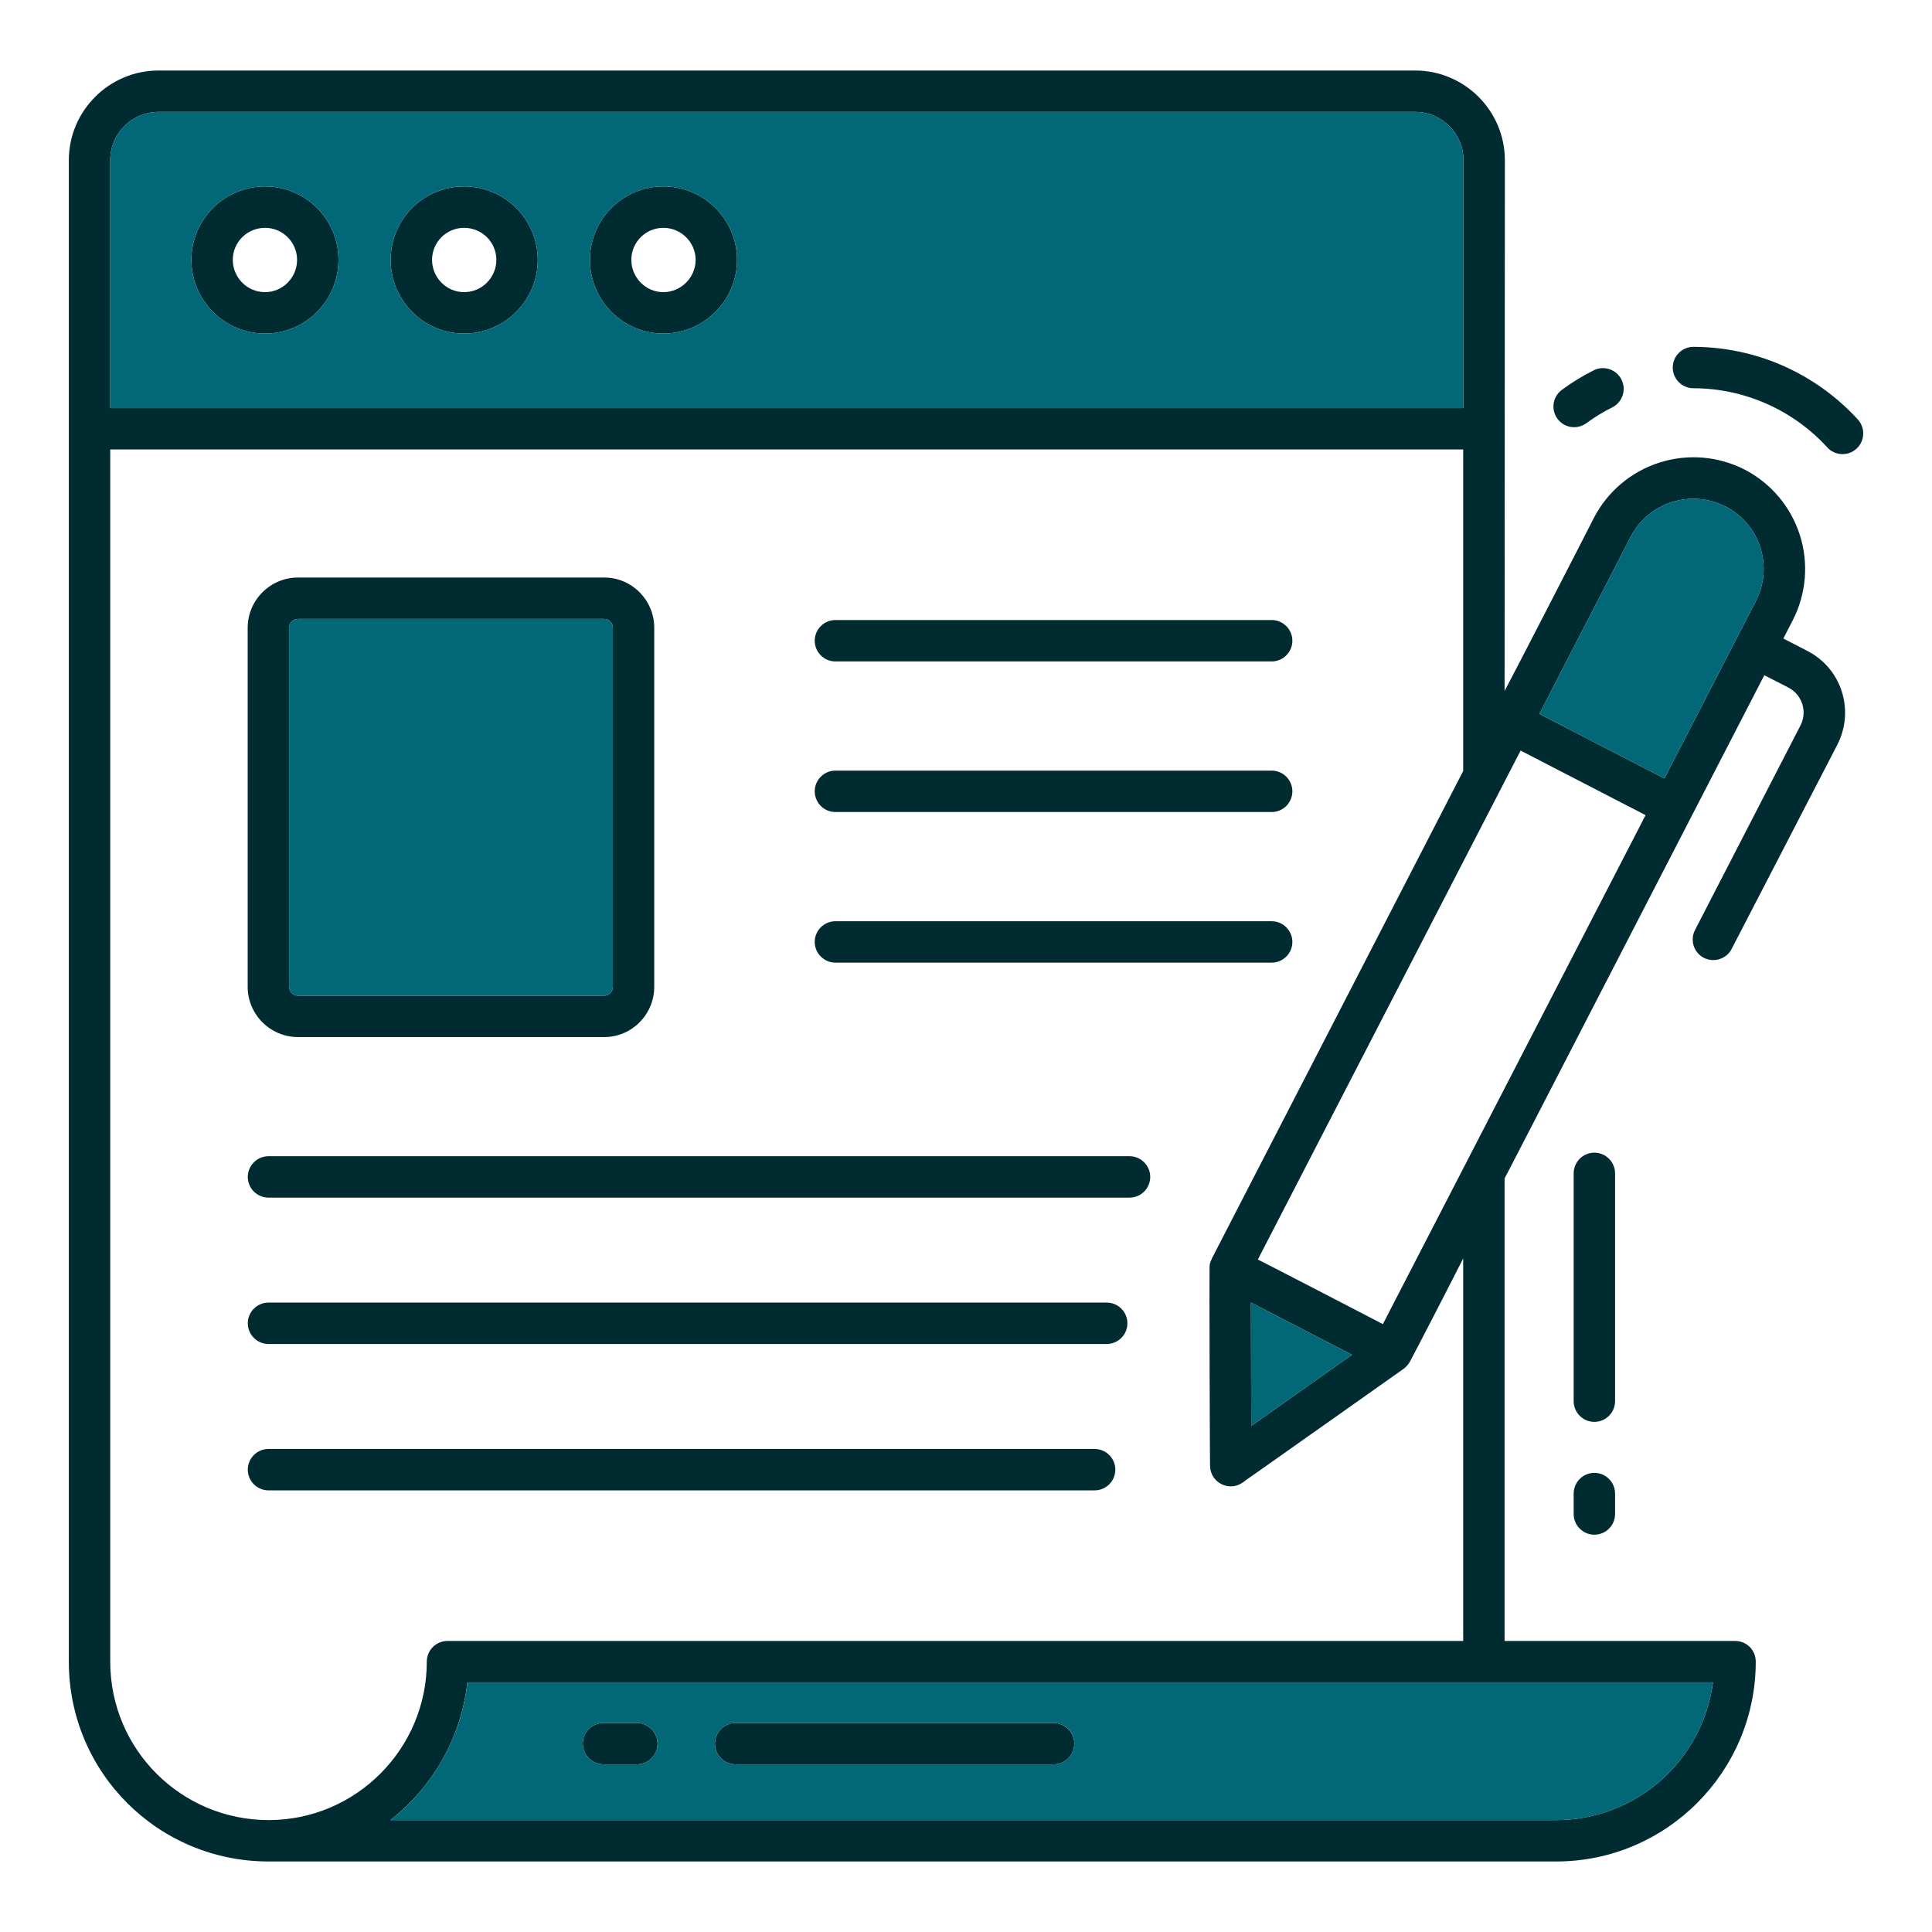
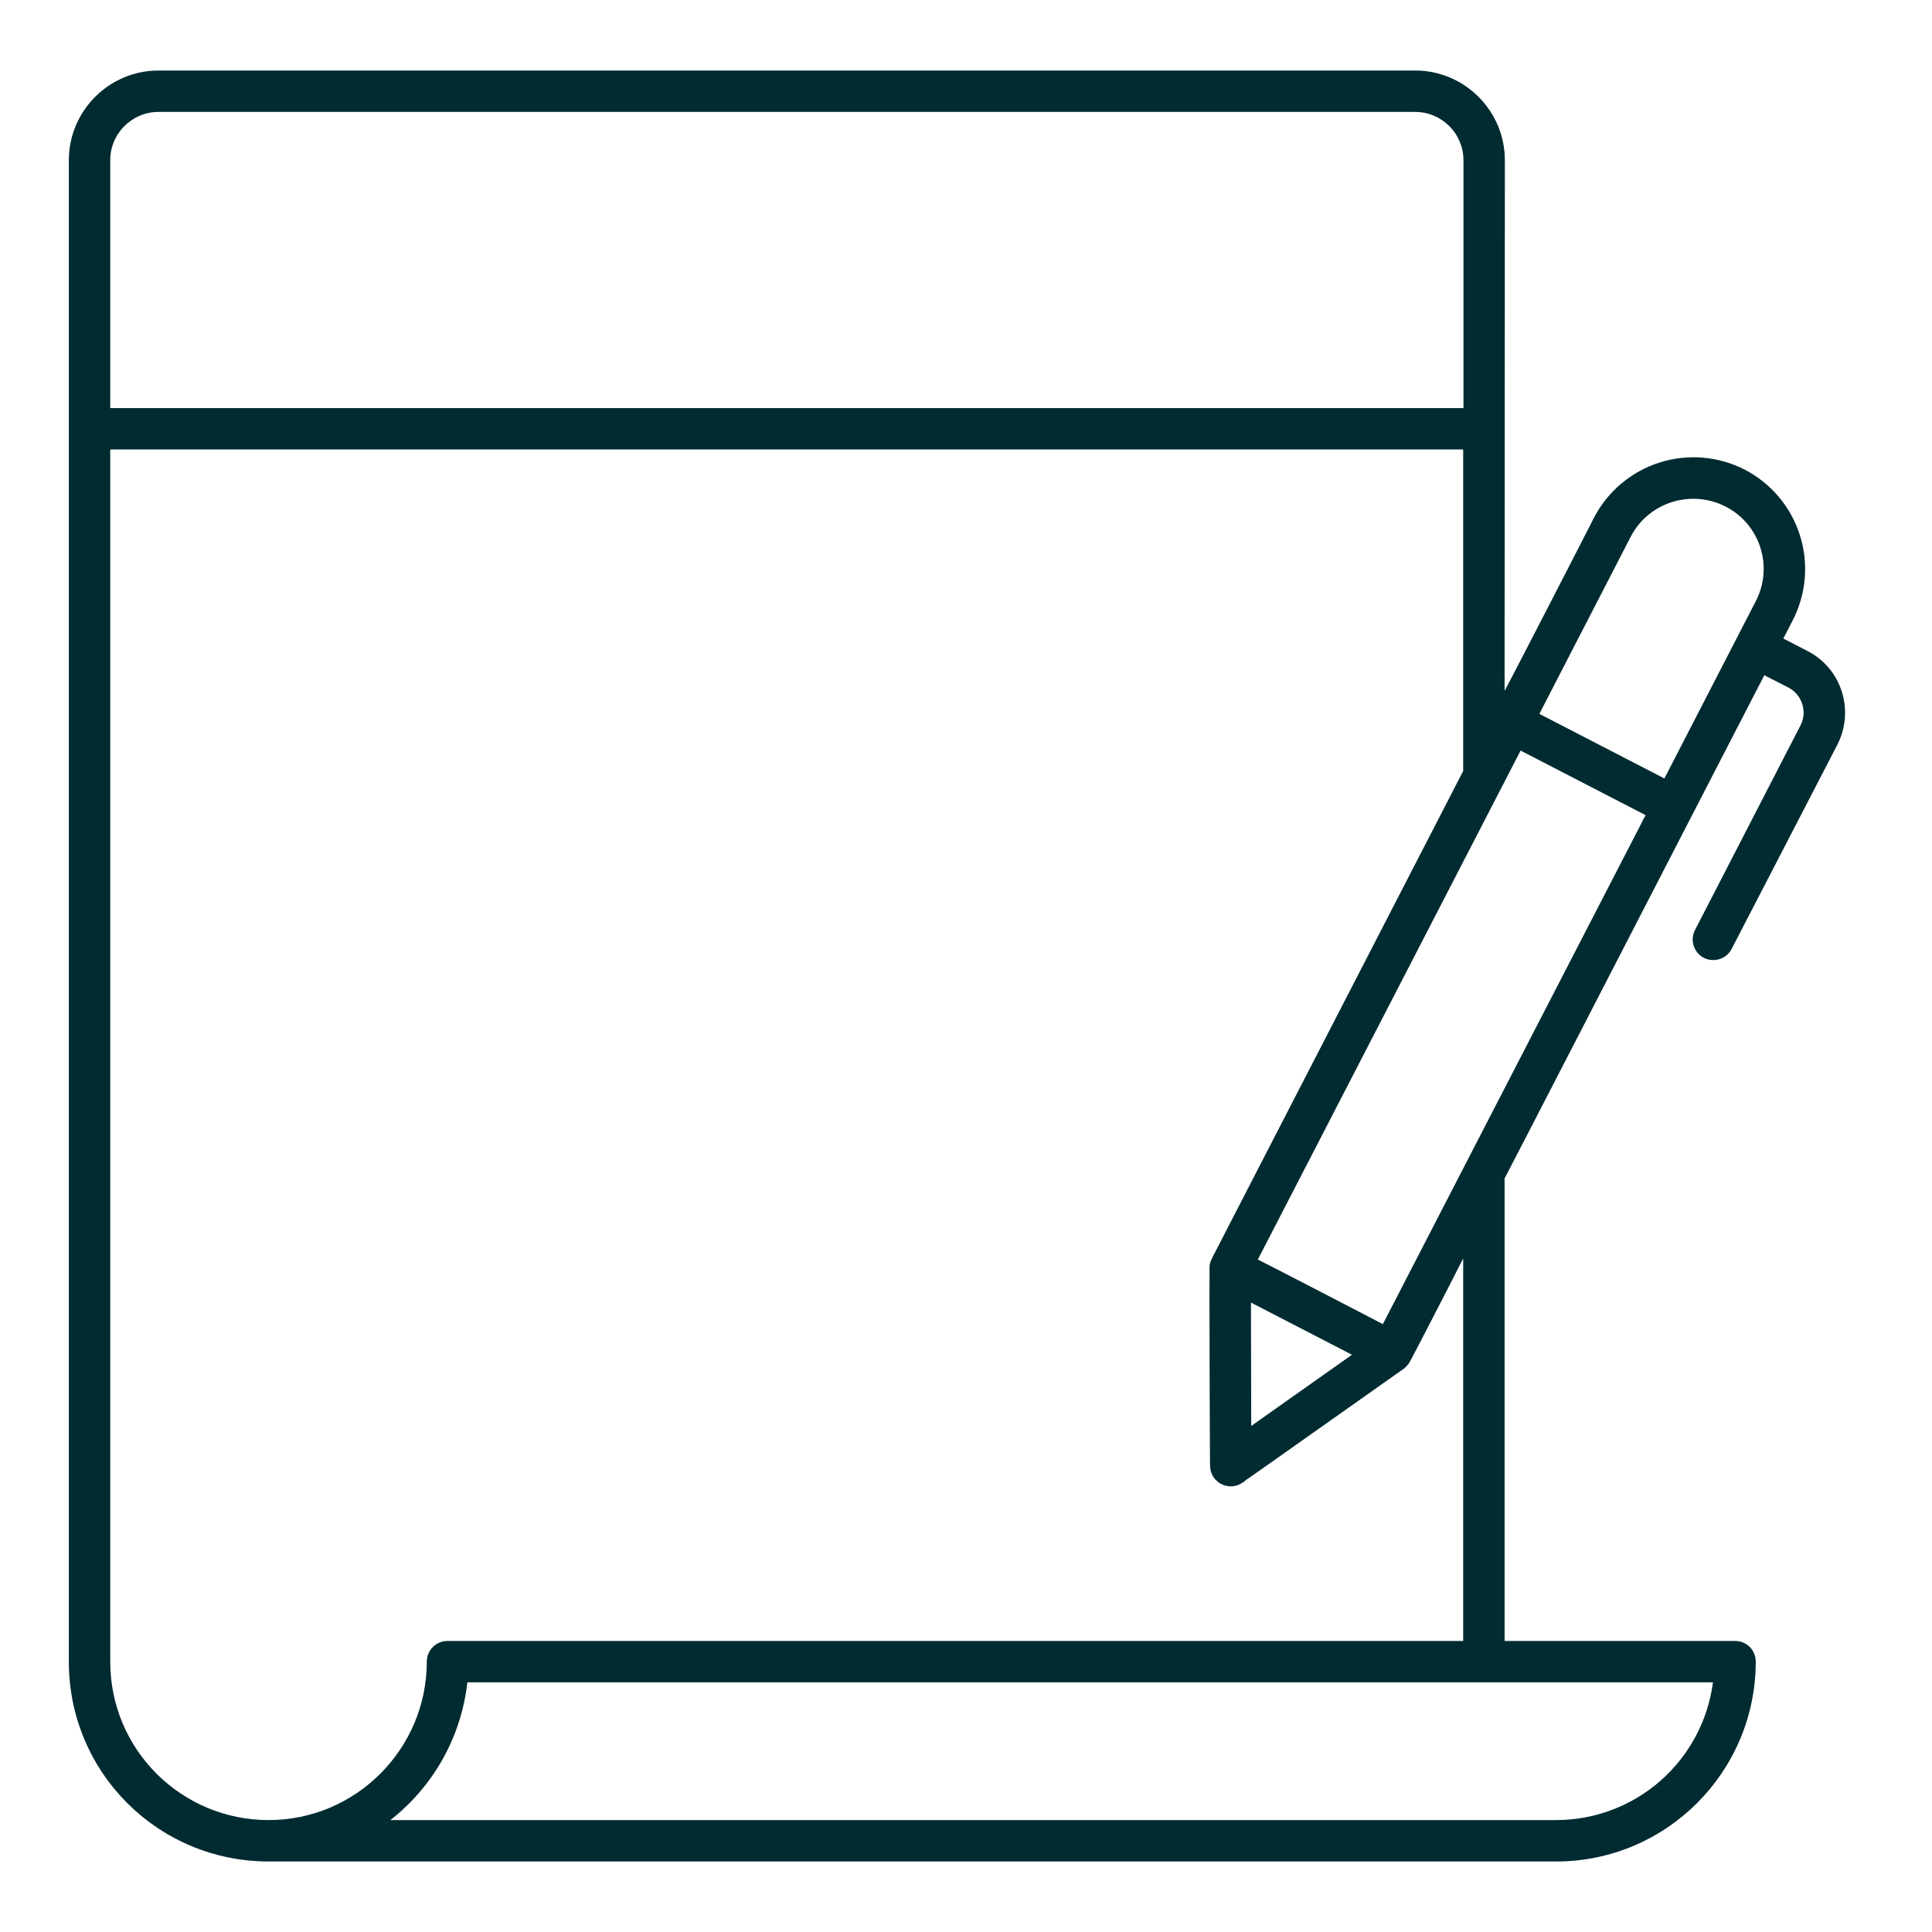
<svg xmlns="http://www.w3.org/2000/svg" width="70" height="70" viewBox="0 0 70 70" fill="none">
-   <path d="M9.604 6.755C8.134 6.755 6.934 7.945 6.934 9.415C6.934 10.885 8.134 12.085 9.604 12.085C11.074 12.085 12.264 10.885 12.264 9.415C12.264 7.945 11.074 6.755 9.604 6.755ZM9.604 10.585C8.954 10.585 8.434 10.055 8.434 9.415C8.434 8.775 8.954 8.255 9.604 8.255C10.244 8.255 10.764 8.775 10.764 9.415C10.764 10.055 10.244 10.585 9.604 10.585ZM16.814 6.755C15.344 6.755 14.154 7.945 14.154 9.415C14.154 10.885 15.344 12.085 16.814 12.085C18.284 12.085 19.484 10.885 19.484 9.415C19.484 7.945 18.284 6.755 16.814 6.755ZM16.814 10.585C16.174 10.585 15.654 10.055 15.654 9.415C15.654 8.775 16.174 8.255 16.814 8.255C17.464 8.255 17.984 8.775 17.984 9.415C17.984 10.055 17.464 10.585 16.814 10.585ZM24.034 6.755C22.564 6.755 21.374 7.945 21.374 9.415C21.374 10.885 22.564 12.085 24.034 12.085C25.504 12.085 26.704 10.885 26.704 9.415C26.704 7.945 25.504 6.755 24.034 6.755ZM24.034 10.585C23.394 10.585 22.874 10.055 22.874 9.415C22.874 8.775 23.394 8.255 24.034 8.255C24.674 8.255 25.204 8.775 25.204 9.415C25.204 10.055 24.674 10.585 24.034 10.585ZM30.269 23.965H46.075C46.274 23.965 46.465 23.886 46.605 23.745C46.746 23.605 46.825 23.414 46.825 23.215C46.825 23.016 46.746 22.825 46.605 22.685C46.465 22.544 46.274 22.465 46.075 22.465H30.269C30.07 22.465 29.879 22.544 29.739 22.685C29.598 22.825 29.519 23.016 29.519 23.215C29.519 23.414 29.598 23.605 29.739 23.745C29.879 23.886 30.07 23.965 30.269 23.965ZM30.269 29.421H46.075C46.274 29.421 46.465 29.342 46.605 29.201C46.746 29.061 46.825 28.87 46.825 28.671C46.825 28.472 46.746 28.281 46.605 28.141C46.465 28 46.274 27.921 46.075 27.921H30.269C30.07 27.921 29.879 28 29.739 28.141C29.598 28.281 29.519 28.472 29.519 28.671C29.519 28.87 29.598 29.061 29.739 29.201C29.879 29.342 30.07 29.421 30.269 29.421ZM30.269 34.878H46.075C46.274 34.878 46.465 34.799 46.605 34.658C46.746 34.518 46.825 34.327 46.825 34.128C46.825 33.929 46.746 33.738 46.605 33.598C46.465 33.457 46.274 33.378 46.075 33.378H30.269C30.07 33.378 29.879 33.457 29.739 33.598C29.598 33.738 29.519 33.929 29.519 34.128C29.519 34.327 29.598 34.518 29.739 34.658C29.879 34.799 30.07 34.878 30.269 34.878ZM40.925 41.892H9.728C9.529 41.892 9.338 41.971 9.198 42.112C9.057 42.252 8.978 42.443 8.978 42.642C8.978 42.841 9.057 43.032 9.198 43.172C9.338 43.313 9.529 43.392 9.728 43.392H40.925C41.124 43.392 41.315 43.313 41.455 43.172C41.596 43.032 41.675 42.841 41.675 42.642C41.675 42.443 41.596 42.252 41.455 42.112C41.315 41.971 41.124 41.892 40.925 41.892ZM40.098 47.195H9.728C9.529 47.195 9.338 47.274 9.198 47.415C9.057 47.555 8.978 47.746 8.978 47.945C8.978 48.144 9.057 48.335 9.198 48.475C9.338 48.616 9.529 48.695 9.728 48.695H40.098C40.297 48.695 40.488 48.616 40.628 48.475C40.769 48.335 40.848 48.144 40.848 47.945C40.848 47.746 40.769 47.555 40.628 47.415C40.488 47.274 40.297 47.195 40.098 47.195ZM39.66 52.499H9.728C9.529 52.499 9.338 52.578 9.198 52.719C9.057 52.859 8.978 53.05 8.978 53.249C8.978 53.448 9.057 53.639 9.198 53.779C9.338 53.92 9.529 53.999 9.728 53.999H39.66C39.859 53.999 40.05 53.92 40.19 53.779C40.331 53.639 40.41 53.448 40.41 53.249C40.41 53.05 40.331 52.859 40.19 52.719C40.05 52.578 39.859 52.499 39.66 52.499ZM57.767 53.365C57.568 53.365 57.377 53.444 57.237 53.585C57.096 53.725 57.017 53.916 57.017 54.115V54.855C57.017 55.054 57.096 55.245 57.237 55.385C57.377 55.526 57.568 55.605 57.767 55.605C57.966 55.605 58.157 55.526 58.297 55.385C58.438 55.245 58.517 55.054 58.517 54.855V54.115C58.517 53.916 58.438 53.725 58.297 53.585C58.157 53.444 57.966 53.365 57.767 53.365ZM58.517 42.513C58.517 42.314 58.438 42.123 58.297 41.983C58.157 41.842 57.966 41.763 57.767 41.763C57.568 41.763 57.377 41.842 57.237 41.983C57.096 42.123 57.017 42.314 57.017 42.513V50.767C57.017 50.966 57.096 51.157 57.237 51.297C57.377 51.438 57.568 51.517 57.767 51.517C57.966 51.517 58.157 51.438 58.297 51.297C58.438 51.157 58.517 50.966 58.517 50.767V42.513ZM23.824 63.175C23.824 63.595 23.484 63.925 23.074 63.925H21.864C21.665 63.925 21.474 63.846 21.334 63.705C21.193 63.565 21.114 63.374 21.114 63.175C21.114 62.976 21.193 62.785 21.334 62.645C21.474 62.504 21.665 62.425 21.864 62.425H23.074C23.484 62.425 23.824 62.765 23.824 63.175ZM38.924 63.175C38.924 63.595 38.584 63.925 38.174 63.925H26.654C26.455 63.925 26.264 63.846 26.124 63.705C25.983 63.565 25.904 63.374 25.904 63.175C25.904 62.976 25.983 62.785 26.124 62.645C26.264 62.504 26.455 62.425 26.654 62.425H38.174C38.584 62.425 38.924 62.765 38.924 63.175ZM21.894 20.925H10.794C9.794 20.925 8.974 21.745 8.974 22.745V35.755C8.974 36.755 9.794 37.575 10.794 37.575H21.894C22.894 37.575 23.704 36.755 23.704 35.755V22.745C23.704 21.745 22.894 20.925 21.894 20.925ZM22.204 35.755C22.204 35.935 22.064 36.075 21.894 36.075H10.794C10.624 36.075 10.474 35.935 10.474 35.755V22.745C10.474 22.565 10.624 22.425 10.794 22.425H21.894C22.064 22.425 22.204 22.565 22.204 22.745V35.755ZM67.311 15.197C66.555 14.37 65.635 13.709 64.611 13.256C63.586 12.803 62.477 12.569 61.357 12.567C61.158 12.567 60.967 12.646 60.827 12.787C60.686 12.927 60.607 13.118 60.607 13.317C60.607 13.516 60.686 13.707 60.827 13.847C60.967 13.988 61.158 14.067 61.357 14.067C63.22 14.067 64.987 14.872 66.202 16.207C66.268 16.28 66.348 16.34 66.438 16.382C66.527 16.424 66.623 16.448 66.722 16.453C66.82 16.457 66.919 16.443 67.012 16.409C67.105 16.376 67.19 16.325 67.263 16.258C67.336 16.192 67.395 16.111 67.437 16.022C67.479 15.933 67.503 15.836 67.507 15.738C67.512 15.639 67.497 15.54 67.463 15.448C67.429 15.355 67.378 15.27 67.311 15.197ZM57.478 15.332C57.777 15.112 58.1 14.916 58.438 14.748C58.608 14.655 58.736 14.499 58.794 14.314C58.852 14.129 58.837 13.929 58.75 13.755C58.664 13.581 58.514 13.447 58.331 13.382C58.148 13.317 57.947 13.325 57.77 13.404C57.356 13.61 56.961 13.851 56.589 14.125C56.51 14.183 56.443 14.257 56.392 14.341C56.341 14.425 56.307 14.519 56.292 14.616C56.278 14.713 56.282 14.813 56.306 14.908C56.33 15.004 56.372 15.094 56.43 15.173C56.488 15.252 56.562 15.319 56.646 15.37C56.73 15.421 56.824 15.455 56.921 15.47C57.018 15.484 57.118 15.48 57.213 15.456C57.309 15.433 57.399 15.39 57.478 15.332Z" fill="#002B31" />
  <path d="M59.514 29.735C59.524 29.715 59.534 29.705 59.544 29.695V29.675L59.514 29.735ZM61.414 33.695C61.323 33.871 61.305 34.077 61.365 34.266C61.425 34.456 61.558 34.613 61.734 34.705C62.094 34.885 62.554 34.755 62.744 34.375L66.574 26.975C67.204 25.735 66.724 24.215 65.484 23.585L64.614 23.135L64.954 22.475C65.445 21.52 65.538 20.409 65.212 19.386C64.886 18.362 64.167 17.51 63.214 17.015C62.259 16.526 61.148 16.434 60.125 16.76C59.102 17.086 58.25 17.803 57.754 18.755C57.704 18.865 54.714 24.675 54.514 25.035C54.514 24.825 54.514 22.045 54.524 5.805C54.524 4.015 53.064 2.555 51.274 2.555H5.744C3.954 2.555 2.494 4.015 2.494 5.805V60.205C2.494 64.225 5.734 67.445 9.734 67.445H56.384C60.374 67.445 63.614 64.195 63.614 60.205C63.614 59.785 63.284 59.455 62.864 59.455H54.514V42.695C54.864 42.025 53.984 43.735 63.924 24.465L64.804 24.915C65.294 25.175 65.494 25.785 65.234 26.285L61.414 33.695ZM3.994 5.805C3.994 4.835 4.784 4.055 5.744 4.055H51.274C52.234 4.055 53.024 4.835 53.024 5.805V14.785H3.994V5.805ZM9.734 65.945C6.574 65.945 3.994 63.395 3.994 60.205V16.285H53.014V27.935C47.654 38.335 49.304 35.135 43.904 45.605V45.615C43.849 45.712 43.821 45.823 43.824 45.935C43.814 46.035 43.834 53.205 43.844 53.105C43.844 53.715 44.534 54.065 45.024 53.715C45.044 53.705 45.064 53.685 45.074 53.685C45.094 53.665 45.104 53.655 45.114 53.655V53.645C45.414 53.445 46.634 52.575 50.884 49.575C50.964 49.505 51.034 49.425 51.084 49.335C51.274 48.985 52.494 46.625 53.014 45.595V59.455H16.214C15.804 59.455 15.464 59.785 15.464 60.205C15.464 63.365 12.894 65.945 9.734 65.945ZM45.324 47.195C45.424 47.245 48.774 48.975 48.984 49.085L45.334 51.665L45.324 47.195ZM62.064 60.955C61.884 62.334 61.208 63.601 60.163 64.519C59.118 65.437 57.775 65.944 56.384 65.945H14.144C14.917 65.341 15.563 64.588 16.042 63.731C16.521 62.874 16.824 61.931 16.934 60.955H62.064ZM59.614 29.555C59.614 29.555 59.604 29.565 59.594 29.595L59.584 29.605C59.584 29.605 59.574 29.635 59.554 29.665C59.554 29.675 59.544 29.685 59.544 29.695V29.675L59.514 29.735V29.745C59.094 30.555 57.184 34.265 50.104 47.975C49.994 47.915 45.844 45.765 45.574 45.635L55.094 27.195L59.624 29.535L59.614 29.555ZM63.614 21.785L60.304 28.205L55.774 25.865L59.084 19.445C59.734 18.195 61.274 17.715 62.524 18.355C63.774 18.995 64.264 20.535 63.614 21.785Z" fill="#002B31" />
-   <path d="M63.614 21.785L60.304 28.205L55.774 25.865L59.084 19.445C59.734 18.195 61.274 17.715 62.524 18.355C63.774 18.995 64.264 20.535 63.614 21.785ZM48.984 49.085L45.334 51.665L45.324 47.195C45.424 47.245 48.774 48.975 48.984 49.085ZM16.934 60.955C16.734 62.845 15.734 64.715 14.144 65.945H56.384C59.294 65.945 61.704 63.765 62.064 60.955H16.934ZM23.074 63.925H21.864C21.665 63.925 21.474 63.846 21.334 63.705C21.193 63.565 21.114 63.374 21.114 63.175C21.114 62.976 21.193 62.785 21.334 62.645C21.474 62.504 21.665 62.425 21.864 62.425H23.074C23.273 62.425 23.464 62.504 23.604 62.645C23.745 62.785 23.824 62.976 23.824 63.175C23.824 63.374 23.745 63.565 23.604 63.705C23.464 63.846 23.273 63.925 23.074 63.925ZM38.174 63.925H26.654C26.455 63.925 26.264 63.846 26.124 63.705C25.983 63.565 25.904 63.374 25.904 63.175C25.904 62.976 25.983 62.785 26.124 62.645C26.264 62.504 26.455 62.425 26.654 62.425H38.174C38.373 62.425 38.564 62.504 38.704 62.645C38.845 62.785 38.924 62.976 38.924 63.175C38.924 63.374 38.845 63.565 38.704 63.705C38.564 63.846 38.373 63.925 38.174 63.925ZM22.204 22.745V35.755C22.204 35.935 22.064 36.075 21.894 36.075H10.794C10.624 36.075 10.474 35.935 10.474 35.755V22.745C10.474 22.565 10.624 22.425 10.794 22.425H21.894C22.064 22.425 22.204 22.565 22.204 22.745ZM51.274 4.055H5.744C4.784 4.055 3.994 4.835 3.994 5.805V14.785H53.024V5.805C53.024 4.835 52.234 4.055 51.274 4.055ZM9.604 12.085C8.134 12.085 6.934 10.885 6.934 9.415C6.934 7.945 8.134 6.755 9.604 6.755C11.074 6.755 12.264 7.945 12.264 9.415C12.264 10.885 11.074 12.085 9.604 12.085ZM16.814 12.085C15.344 12.085 14.154 10.885 14.154 9.415C14.154 7.945 15.344 6.755 16.814 6.755C18.284 6.755 19.484 7.945 19.484 9.415C19.484 10.885 18.284 12.085 16.814 12.085ZM24.034 12.085C22.564 12.085 21.374 10.885 21.374 9.415C21.374 7.945 22.564 6.755 24.034 6.755C25.504 6.755 26.704 7.945 26.704 9.415C26.704 10.885 25.504 12.085 24.034 12.085Z" fill="#026877" />
</svg>